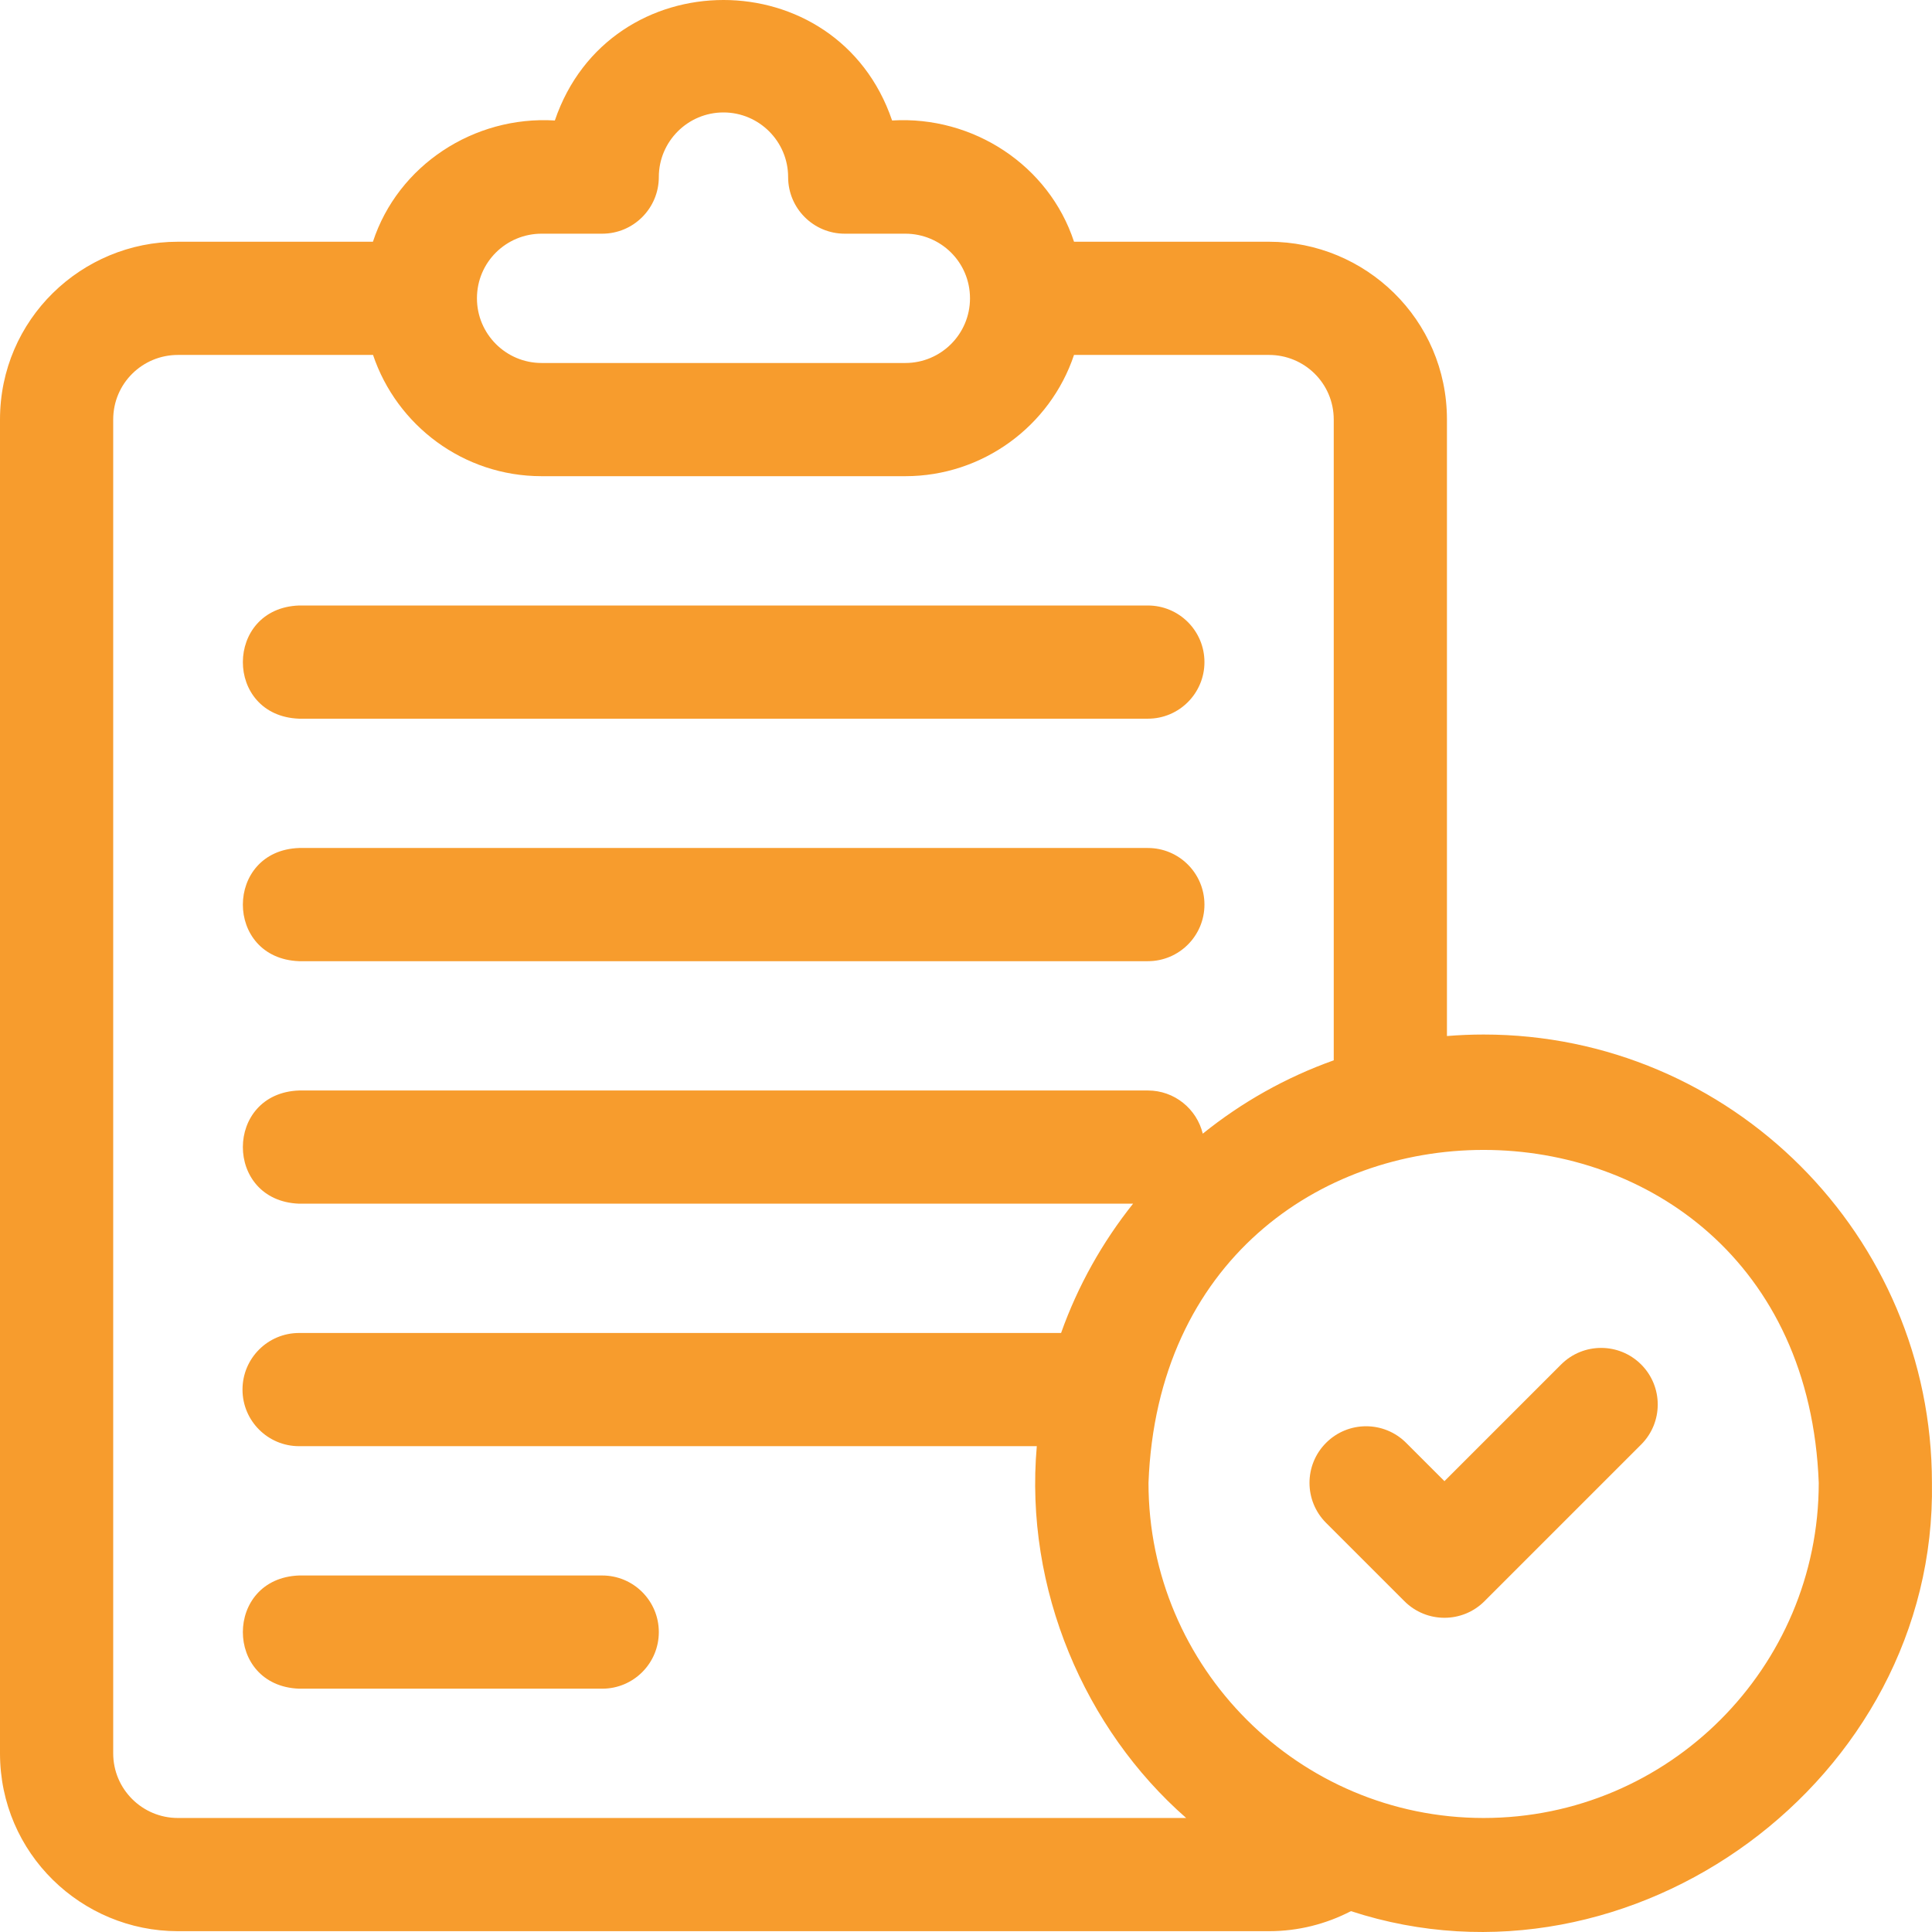
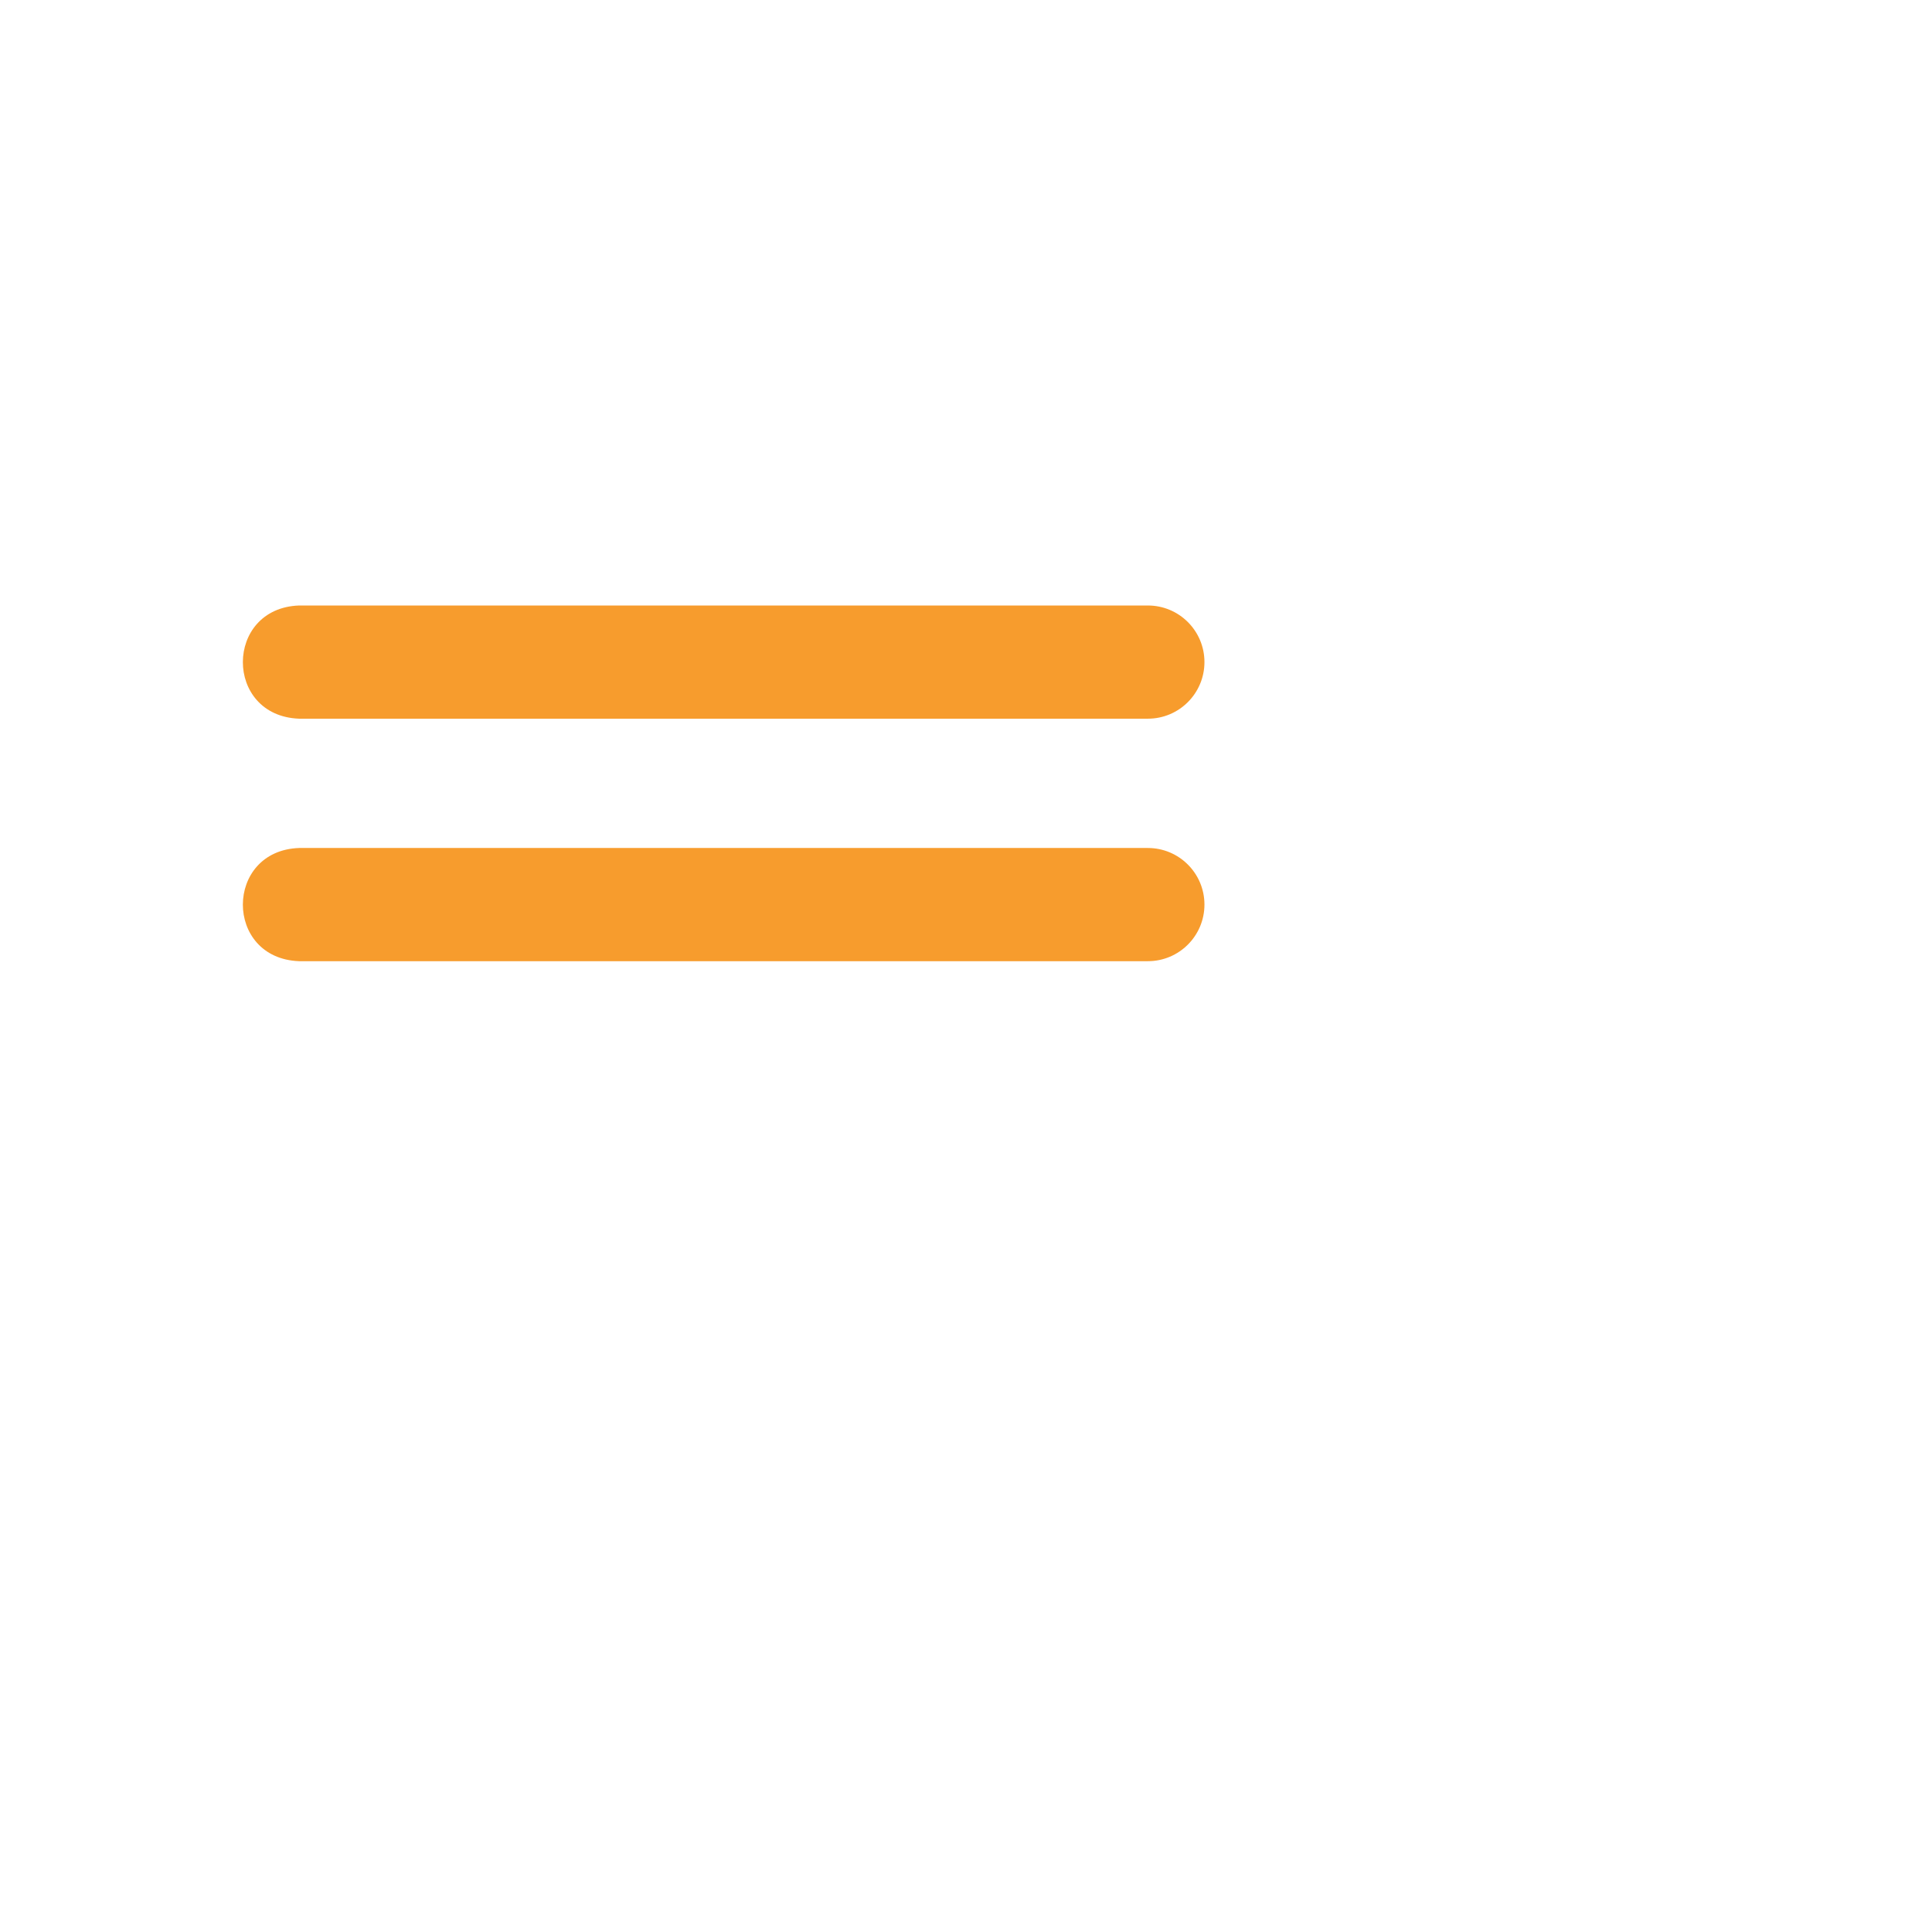
<svg xmlns="http://www.w3.org/2000/svg" fill="#f79c2d" id="Layer_1" enable-background="new 0 0 512.015 512.015" height="512" viewBox="0 0 512.015 512.015" width="512">
  <g>
    <path d="m79.267 190.466h224.934c8.284 0 15-6.716 15-15s-6.716-15-15-15h-224.934c-19.812.705-19.93 29.246 0 30z" />
-     <path d="m159.6 417.532h-80.333c-19.854.725-19.89 29.26 0 30h80.333c8.284 0 15-6.716 15-15s-6.716-15-15-15z" />
    <path d="m79.267 254.732h224.934c8.284 0 15-6.716 15-15s-6.716-15-15-15h-224.934c-19.812.706-19.93 29.246 0 30z" />
-     <path d="m393.186 274.169c-3.272 0-6.513.139-9.719.4v-163.37c0-26.632-21.693-47.133-47.134-47.133h-51.697c-6.632-20.221-26.714-33.442-48.215-32.133-14.48-42.589-74.912-42.563-89.376 0-21.502-1.308-41.583 11.913-48.214 32.133h-51.697c-25.44-.001-47.134 20.499-47.134 47.133v353.467c0 26.575 21.648 47.133 47.134 47.133h289.199c7.755 0 15.15-1.913 21.693-5.311 74.433 24.321 155.305-34.899 153.972-113.505.002-65.513-53.298-118.814-118.812-118.814zm-249.653-212.237h16.067c8.284 0 15-6.732 15-15.016 0-9.438 7.687-17.117 17.134-17.117s17.134 7.686 17.134 17.133c0 8.284 6.716 15 15 15h16.066c9.334 0 17.133 7.502 17.133 17.133 0 9.488-7.705 17.133-17.133 17.133h-96.4c-9.447 0-17.133-7.686-17.133-17.133-.001-9.617 7.783-17.133 17.132-17.133zm-96.399 419.867c-9.396 0-17.134-7.612-17.134-17.133v-353.467c0-9.636 7.804-17.133 17.134-17.133h51.728c6.281 18.655 23.926 32.133 44.671 32.133h96.4c20.425 0 38.372-13.211 44.699-32.133h51.7c9.334 0 17.134 7.501 17.134 17.133v169.806c-12.698 4.518-24.407 11.136-34.708 19.438-1.599-6.565-7.502-11.444-14.558-11.444h-224.934c-19.826.712-19.916 29.251 0 30h221.022c-8.135 10.194-14.629 21.75-19.082 34.267h-201.939c-8.284 0-15 6.716-15 15s6.716 15 15 15h195.503c-3.332 37.866 12.737 75.017 39.585 98.533zm346.052 0c-48.973 0-88.815-39.842-88.815-88.814 4.465-117.664 173.182-117.632 177.63.001-.001 48.971-39.843 88.813-88.815 88.813z" />
-     <path d="m413.724 361.611-30.919 30.92-10.16-10.155c-5.859-5.857-15.357-5.856-21.213.004-5.856 5.859-5.854 15.356.004 21.213 0 0 20.766 20.758 20.766 20.758 5.858 5.856 15.354 5.855 21.211-.002 0 0 41.524-41.524 41.524-41.524 5.858-5.857 5.858-15.355 0-21.213s-15.356-5.858-21.213-.001z" />
  </g>
</svg>